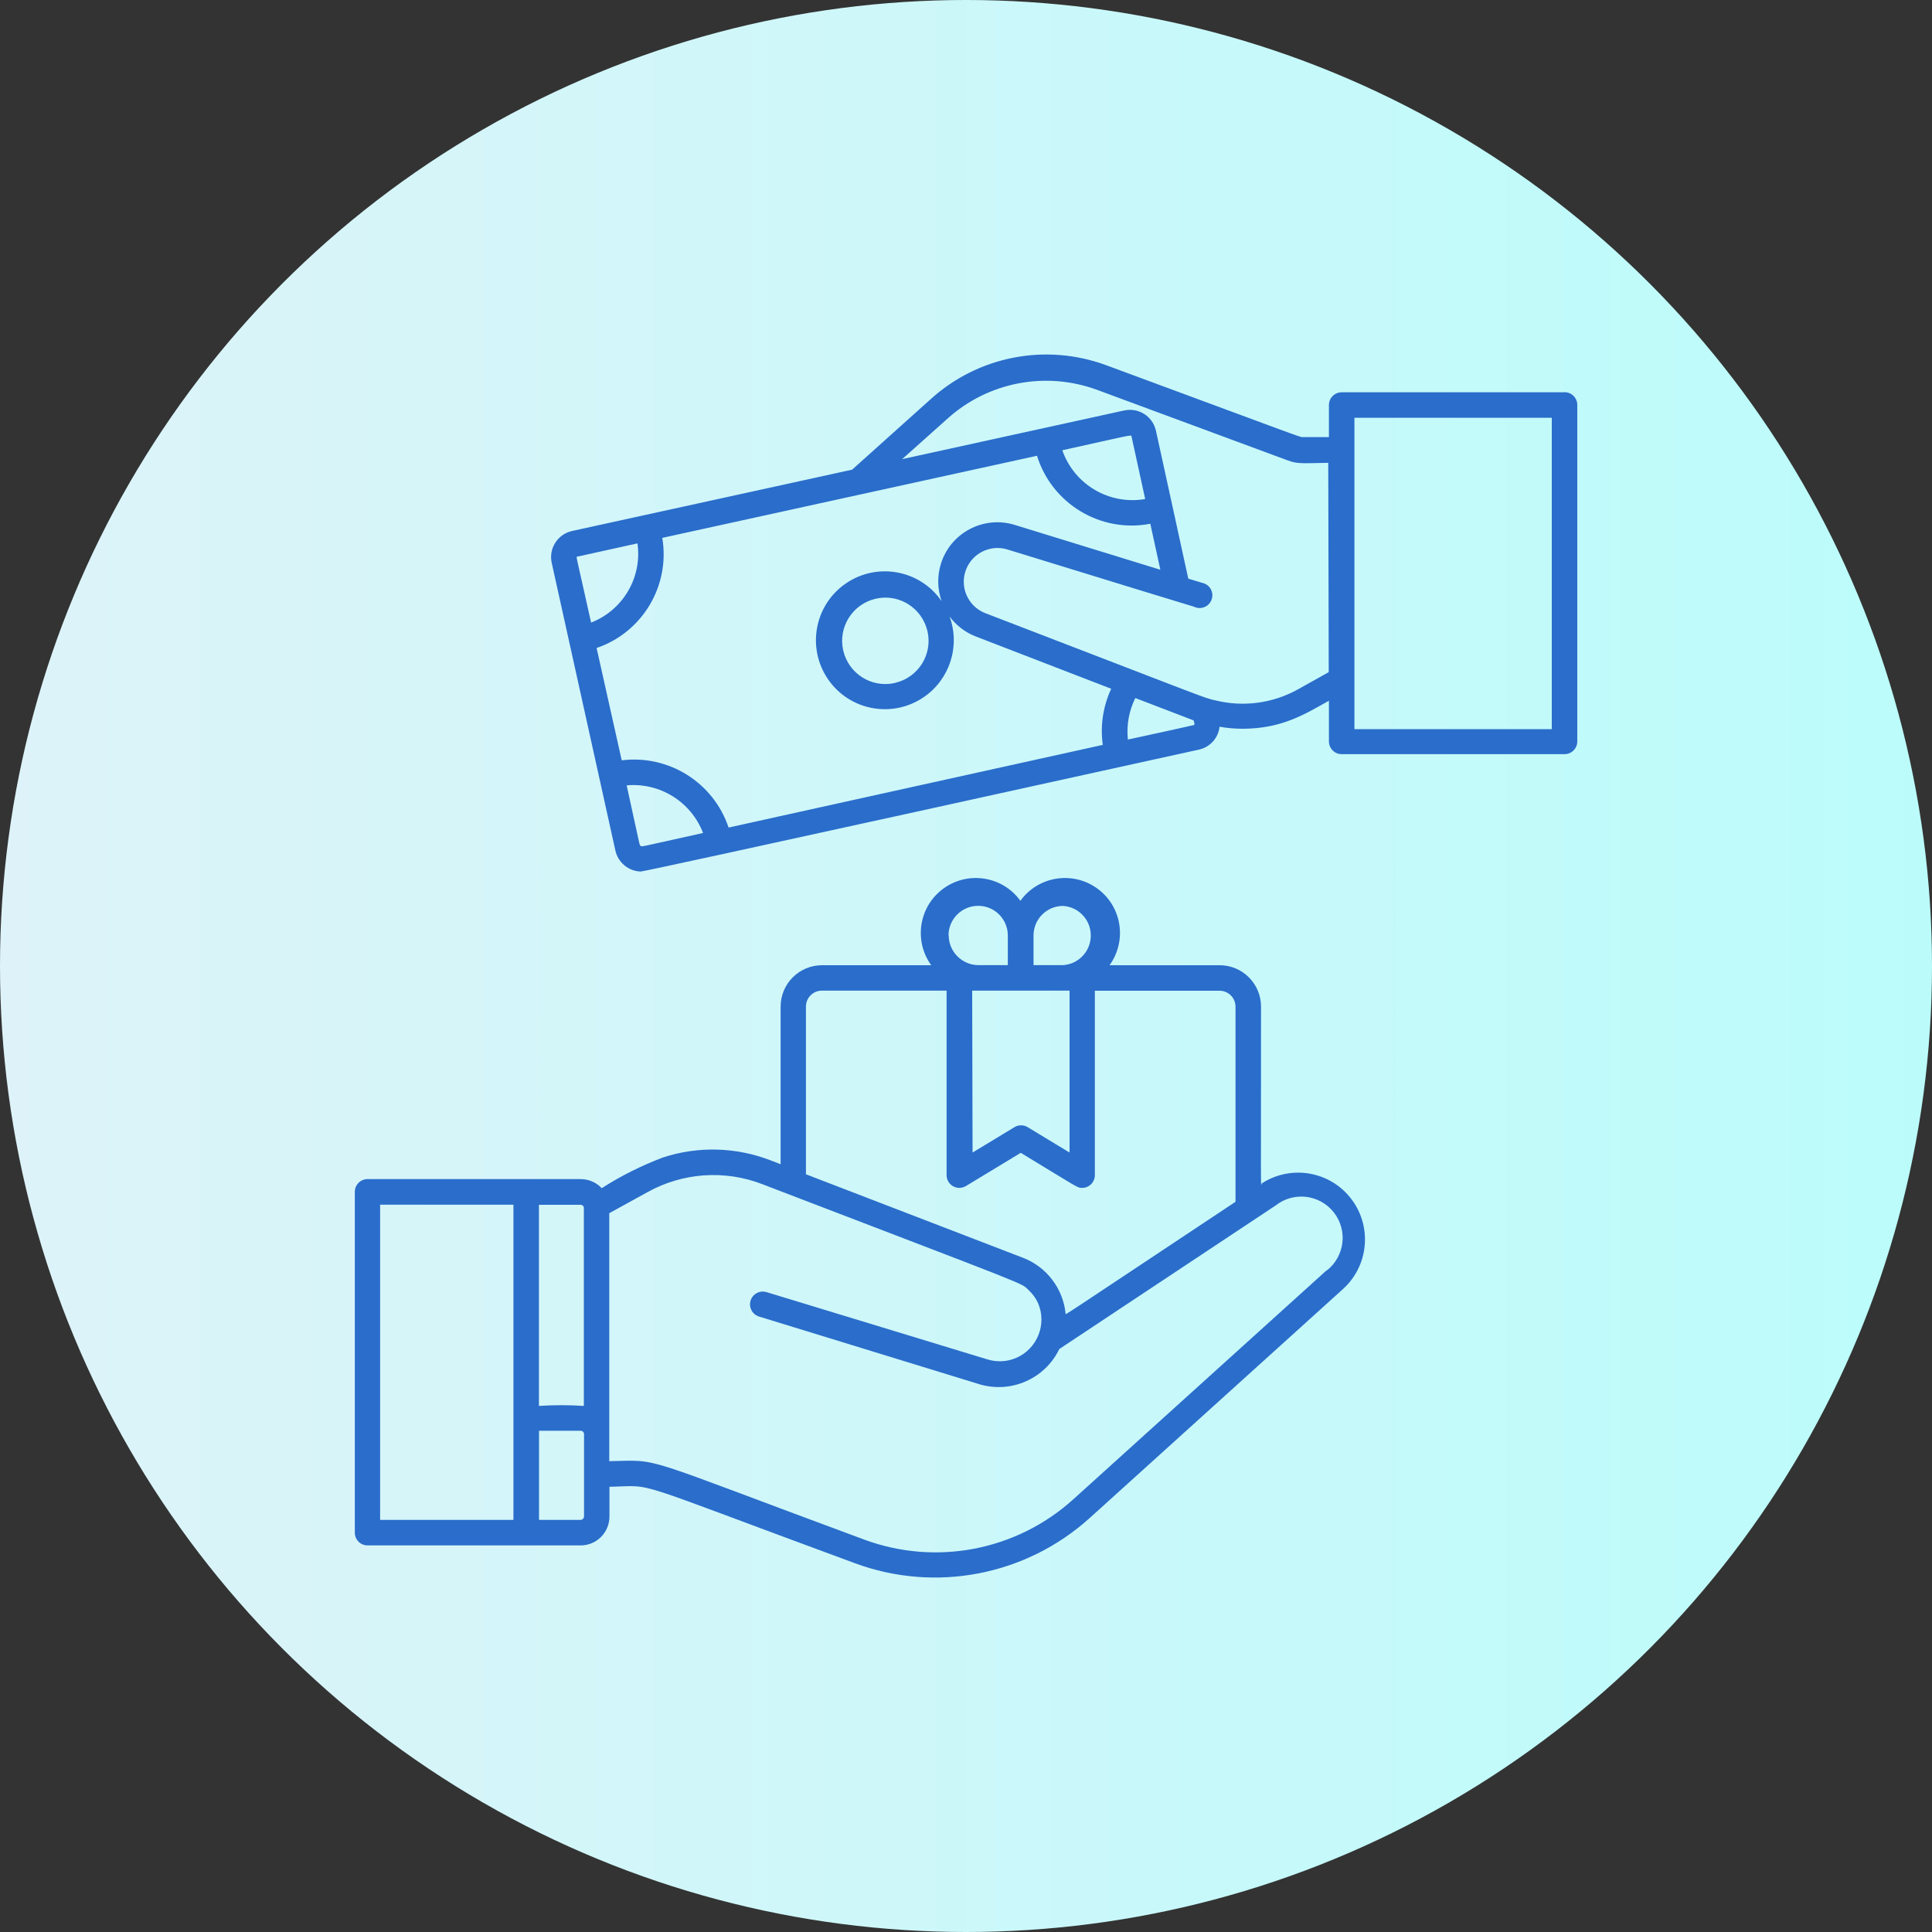
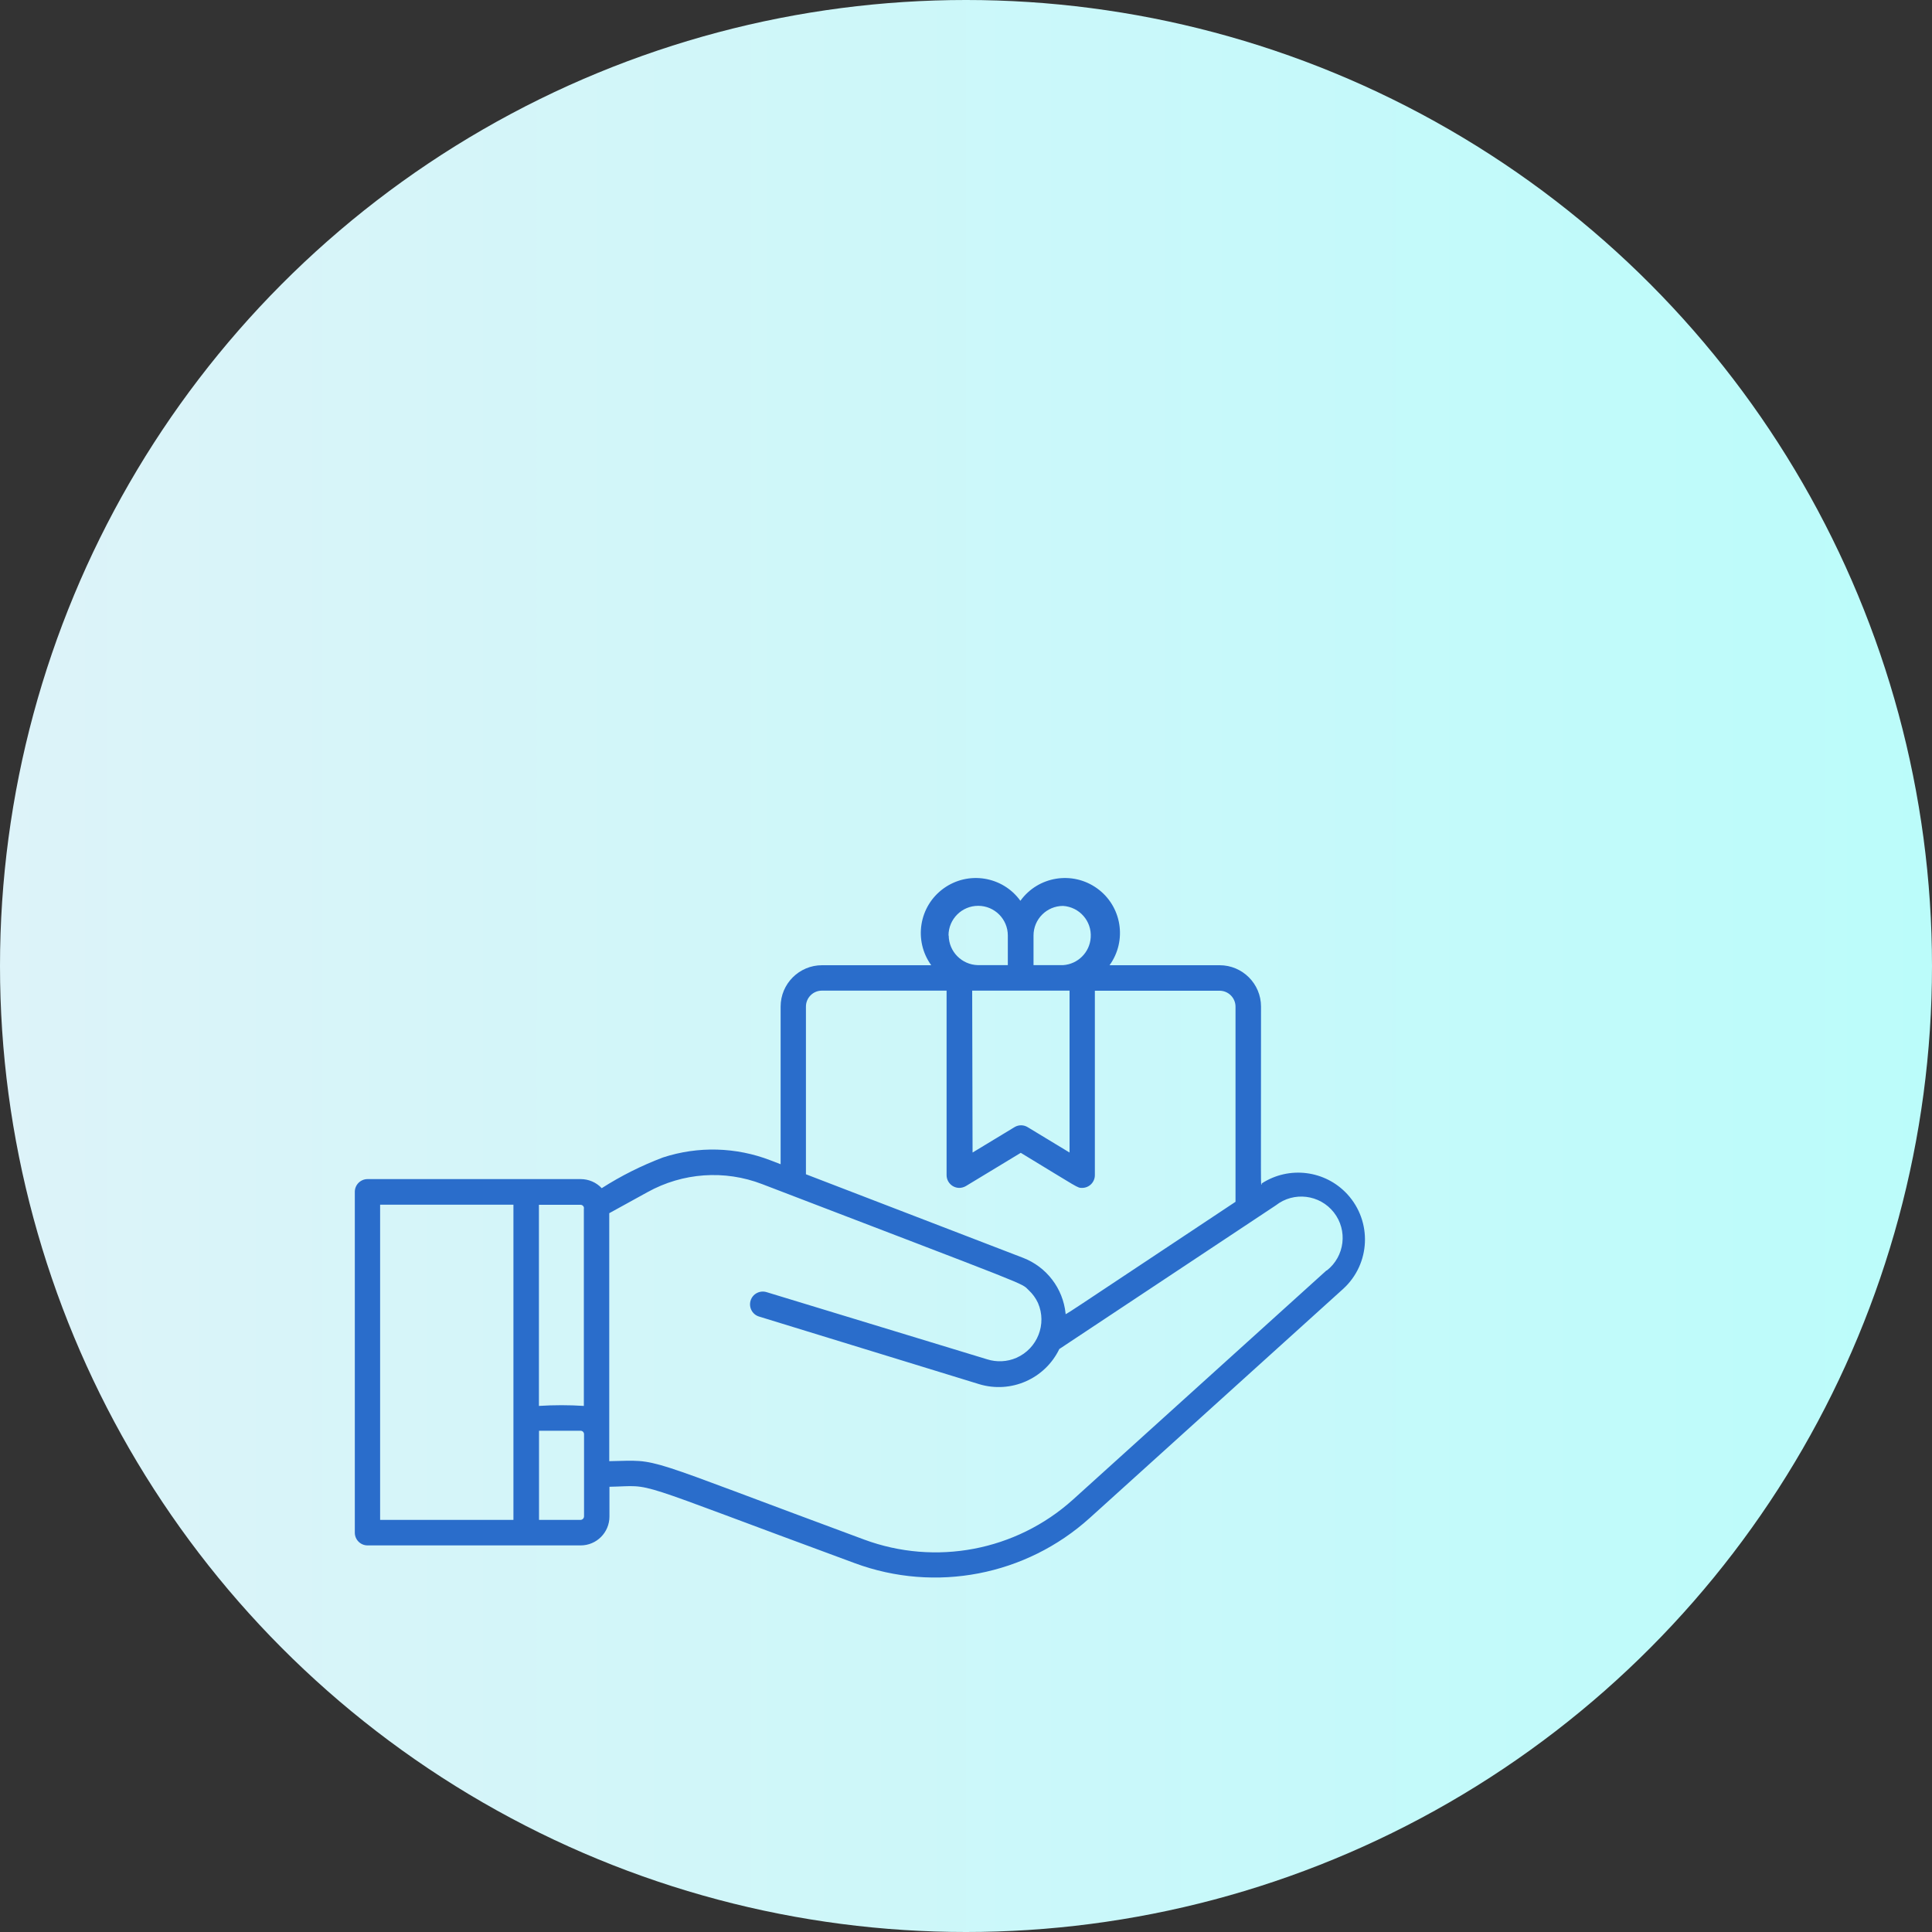
<svg xmlns="http://www.w3.org/2000/svg" viewBox="0 0 200 200" data-name="Layer 1" id="Layer_1">
  <rect x="0" y="0" width="200" height="200" fill="#333333" stroke="none" />
  <defs>
    <style>
      .cls-1 {
        fill: url(#linear-gradient);
      }

      .cls-2 {
        fill: #2a6dcb;
      }
    </style>
    <linearGradient gradientUnits="userSpaceOnUse" y2="100" x2="200" y1="100" x1="0" id="linear-gradient">
      <stop stop-color="#ddf3f9" offset="0" />
      <stop stop-color="#bbfcfa" offset="1" />
    </linearGradient>
  </defs>
  <circle r="100" cy="100" cx="100" class="cls-1" />
  <g data-name="Cash On Delivery" id="Cash_On_Delivery">
    <path d="M130.62,122.59c-.13.08-.08,1.48-.08-18.39,0-2.36-1.92-4.28-4.28-4.28h-11.4c1.84-2.55,1.27-6.11-1.28-7.95-2.55-1.84-6.11-1.27-7.95,1.28-1.84-2.55-5.4-3.12-7.95-1.28-2.55,1.84-3.12,5.4-1.28,7.95h-11.31c-2.36,0-4.28,1.92-4.28,4.28v16.32l-1.04-.4c-3.57-1.38-7.5-1.49-11.14-.3-2.22.84-4.34,1.9-6.34,3.18-.56-.6-1.35-.94-2.18-.94-9.98,0,2.73,0-22.06,0-.73,0-1.32.59-1.32,1.32v35.28c0,.73.59,1.32,1.32,1.32h22.06c1.65,0,2.98-1.34,2.98-2.99v-3.08c4.94-.09,1.23-.99,25.4,7.91,8.35,3.09,17.72,1.28,24.32-4.68l26.25-23.73c2.82-2.59,3-6.96.42-9.78-2.29-2.49-6.03-2.96-8.87-1.12v.09ZM100.63,102.55h10.09v16.76l-4.36-2.64c-.41-.24-.91-.24-1.32,0l-4.36,2.64-.04-16.76ZM110.05,93.78c1.69.11,2.98,1.57,2.86,3.27-.1,1.54-1.33,2.76-2.86,2.86h-3.06v-3.07c0-1.69,1.37-3.06,3.06-3.06ZM98.19,96.84c0-1.7,1.38-3.07,3.07-3.07,1.7,0,3.07,1.38,3.07,3.07v3.07h-3.1c-1.67-.04-3.01-1.4-3.02-3.07h-.03ZM83.43,104.2c0-.91.74-1.65,1.65-1.65h12.91v19.09c0,.73.58,1.32,1.31,1.33.24,0,.48-.07.69-.19l5.68-3.44c6.1,3.7,5.84,3.63,6.35,3.63.73,0,1.32-.59,1.32-1.32v-19.09h12.91c.91,0,1.65.74,1.65,1.65h0v20.2c-19.08,12.66-17.52,11.69-17.59,11.56-.27-2.6-1.97-4.82-4.4-5.76l-22.48-8.65v-17.35ZM60.44,125.09v20.45c-1.55-.1-3.1-.1-4.65,0v-20.82h4.3c.19,0,.35.14.36.33,0,.01,0,.03,0,.04ZM39.35,124.71h13.8v32.63h-13.8v-32.63ZM60.1,157.34h-4.3v-9.23h4.3c.2,0,.36.16.36.36v8.49c0,.2-.15.37-.36.38,0,0,0,0,0,0ZM137.3,131.53l-26.25,23.73c-5.88,5.28-14.2,6.86-21.61,4.11-23.88-8.83-20.84-8.21-26.37-8.11v-25.67l3.96-2.18c3.64-2.02,7.98-2.33,11.87-.83,28.41,10.9,26.76,10.18,27.59,10.98.4.37.73.82.96,1.32.95,2.18-.05,4.72-2.23,5.68-.96.42-2.05.47-3.05.15l-22.82-6.95c-.7-.21-1.44.18-1.65.88-.21.7.18,1.44.88,1.65l22.79,7c3.28.99,6.8-.55,8.29-3.64l22.41-14.87c1.86-1.46,4.55-1.13,6.01.73s1.13,4.55-.73,6.01h-.05Z" class="cls-2" />
-     <path d="M161.96,40.61h-23.07c-.73,0-1.32.59-1.32,1.32v3.32h-2.64c-.42,0,.8.4-20.41-7.44-6.26-2.32-13.29-.95-18.22,3.55l-8.09,7.26-29,6.35c-1.48.33-2.42,1.8-2.1,3.28l6.59,29.78c.27,1.25,1.36,2.16,2.64,2.19.49,0,57.64-12.59,57.77-12.62,1.15-.25,2.01-1.2,2.14-2.37.78.14,1.58.21,2.37.21,4.11,0,6.5-1.54,8.95-2.9v4.21c0,.73.59,1.32,1.32,1.32h23.07c.73,0,1.32-.59,1.32-1.32v-34.83c0-.73-.59-1.32-1.32-1.32ZM117.13,45.16l1.42,6.5c-3.71.64-7.34-1.49-8.58-5.05,7.05-1.56,7.16-1.63,7.16-1.45ZM65.99,56.25c.5,3.52-1.49,6.91-4.8,8.2-1.44-6.49-1.54-6.7-1.48-6.83h0s.04,0,.07,0l6.21-1.37ZM64.87,81.3c3.44-.31,6.67,1.7,7.91,4.93-6.87,1.52-6.34,1.45-6.47,1.32s.04.5-1.44-6.26h0ZM75.42,85.66c-1.56-4.65-6.19-7.56-11.06-6.95l-2.6-11.63c4.75-1.62,7.63-6.45,6.8-11.4l38.79-8.5c1.55,4.99,6.6,8.02,11.73,7.04l1.04,4.76-15.1-4.65c-3.23-.98-6.65.84-7.63,4.07-.38,1.26-.35,2.6.09,3.84-2.23-3.25-6.67-4.07-9.92-1.84-3.25,2.23-4.07,6.67-1.84,9.92,2.23,3.25,6.67,4.07,9.92,1.84,2.69-1.85,3.78-5.28,2.66-8.34.69.93,1.63,1.65,2.72,2.07l14.01,5.41c-.84,1.81-1.15,3.83-.87,5.81l-38.75,8.56ZM92.65,70.7c-2.41.55-4.8-.95-5.36-3.36-.55-2.41.95-4.8,3.36-5.36s4.8.95,5.36,3.36c0,.03.01.05.02.08.5,2.38-1,4.73-3.38,5.27ZM123.57,75.07c-.13,0,.09,0-6.82,1.49,0-.03,0-.06,0-.09-.14-1.45.13-2.91.78-4.21l6.04,2.32.08.34c.01.06-.02.12-.08.15ZM137.55,69.58l-3.2,1.79c-2.6,1.44-5.65,1.85-8.54,1.13-1.13-.22-1.41-.42-23.85-9.04-1.79-.72-2.66-2.75-1.94-4.54.67-1.67,2.51-2.56,4.23-2.05,25.68,7.91,18.07,5.51,19.51,6,.69.24,1.44-.13,1.67-.82.24-.69-.13-1.44-.82-1.67-.03,0-.05-.02-.08-.02l-1.52-.46c-5.43-24.84-2.37-10.86-3.35-15.31-.32-1.48-1.78-2.42-3.26-2.1,0,0-.02,0-.02,0l-22.99,5.04,4.67-4.17c4.2-3.81,10.17-4.96,15.49-3.01l19.78,7.32c1.02.38,1.57.28,4.17.24l.05,21.67ZM160.64,75.48h-20.43v-32.23h20.43v32.23Z" class="cls-2" />
  </g>
</svg>